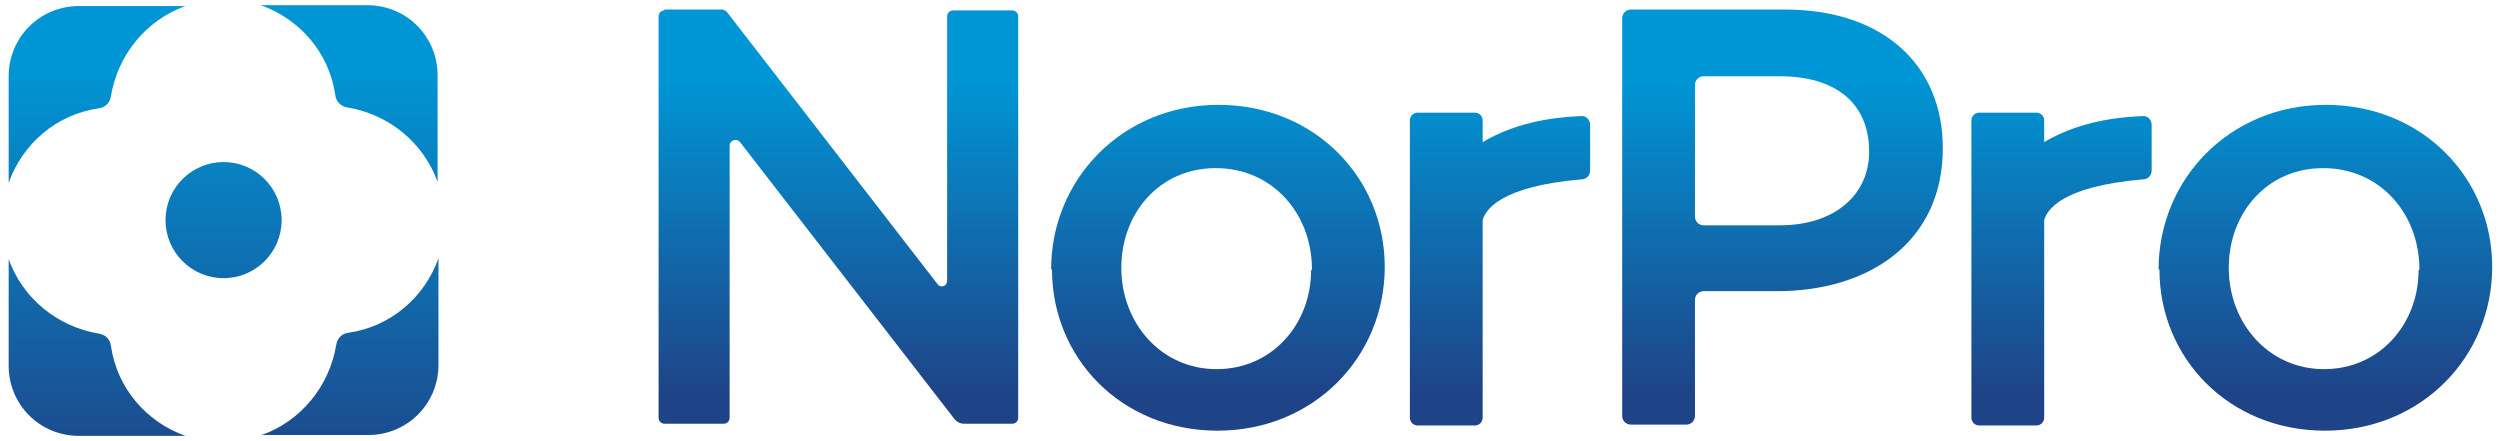
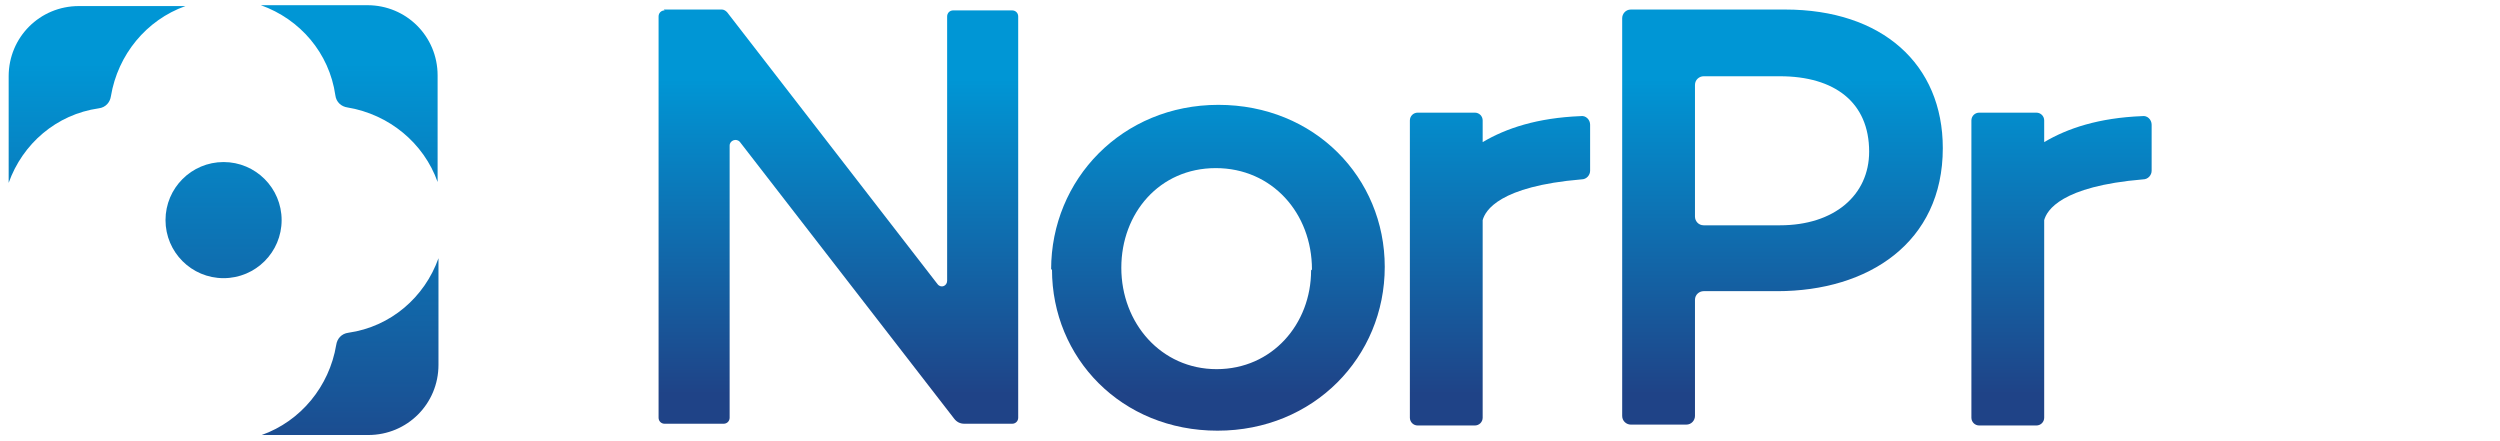
<svg xmlns="http://www.w3.org/2000/svg" xmlns:xlink="http://www.w3.org/1999/xlink" id="Layer_1" data-name="Layer 1" version="1.1" viewBox="0 0 288.5 50.9">
  <defs>
    <style>
      .cls-1 {
        fill: url(#linear-gradient);
      }

      .cls-1, .cls-2, .cls-3, .cls-4, .cls-5, .cls-6, .cls-7, .cls-8, .cls-9, .cls-10, .cls-11 {
        stroke-width: 0px;
      }

      .cls-2 {
        fill: url(#linear-gradient-11);
      }

      .cls-3 {
        fill: url(#linear-gradient-10);
      }

      .cls-4 {
        fill: url(#linear-gradient-4);
      }

      .cls-5 {
        fill: url(#linear-gradient-2);
      }

      .cls-6 {
        fill: url(#linear-gradient-3);
      }

      .cls-7 {
        fill: url(#linear-gradient-8);
      }

      .cls-8 {
        fill: url(#linear-gradient-9);
      }

      .cls-9 {
        fill: url(#linear-gradient-7);
      }

      .cls-10 {
        fill: url(#linear-gradient-5);
      }

      .cls-11 {
        fill: url(#linear-gradient-6);
      }
    </style>
    <linearGradient id="linear-gradient" x1="96.7" y1="45.5" x2="96.7" y2="9.1" gradientUnits="userSpaceOnUse">
      <stop offset="0" stop-color="#1f4387" />
      <stop offset="1" stop-color="#0096d5" />
    </linearGradient>
    <linearGradient id="linear-gradient-2" x1="140.5" y1="45.5" x2="140.5" y2="9.1" xlink:href="#linear-gradient" />
    <linearGradient id="linear-gradient-3" x1="205.7" y1="45.5" x2="205.7" y2="9.1" xlink:href="#linear-gradient" />
    <linearGradient id="linear-gradient-4" x1="268.3" y1="45.5" x2="268.3" y2="9.1" xlink:href="#linear-gradient" />
    <linearGradient id="linear-gradient-5" x1="173.1" y1="45.5" x2="173.1" y2="9.1" xlink:href="#linear-gradient" />
    <linearGradient id="linear-gradient-6" x1="237.9" y1="45.5" x2="237.9" y2="9.1" xlink:href="#linear-gradient" />
    <linearGradient id="linear-gradient-7" x1="25.8" y1="56.1" x2="25.8" y2="7.3" xlink:href="#linear-gradient" />
    <linearGradient id="linear-gradient-8" x1="40.4" y1="56.1" x2="40.4" y2="7.3" xlink:href="#linear-gradient" />
    <linearGradient id="linear-gradient-9" x1="11.2" y1="56.1" x2="11.2" y2="7.3" xlink:href="#linear-gradient" />
    <linearGradient id="linear-gradient-10" x1="40.4" y1="56.1" x2="40.4" y2="7.3" xlink:href="#linear-gradient" />
    <linearGradient id="linear-gradient-11" x1="11.2" y1="56.1" x2="11.2" y2="7.3" xlink:href="#linear-gradient" />
  </defs>
  <g>
    <path class="cls-1" d="M76.6,1.1h6.7c.2,0,.4.1.6.3l24.3,31.4c.4.5,1.1.2,1.1-.4V1.9c0-.4.3-.7.7-.7h6.8c.4,0,.7.3.7.7v46.3c0,.4-.3.7-.7.7h-5.5c-.5,0-.9-.2-1.2-.6l-24.7-31.9c-.4-.5-1.2-.2-1.2.4v31.4c0,.4-.3.7-.7.7h-6.8c-.4,0-.7-.3-.7-.7V1.9c0-.4.3-.7.7-.7Z" />
    <path class="cls-5" d="M121.3,31.1h0c0-10.4,8.2-19,19.3-19s19.2,8.4,19.2,18.7h0c0,10.4-8.2,18.9-19.3,18.9s-19.1-8.4-19.1-18.6ZM151.4,31.1h0c0-6.5-4.6-11.7-11.1-11.7s-10.9,5.2-10.9,11.5h0c0,6.4,4.6,11.7,11,11.7s10.9-5.2,10.9-11.4Z" />
    <path class="cls-6" d="M187.2,2.1c0-.5.4-1,1-1h17.8c11.2,0,18.2,6.3,18.2,16h0c0,10.9-8.6,16.5-19.1,16.5h-8.5c-.5,0-1,.4-1,1v13.4c0,.5-.4,1-1,1h-6.4c-.5,0-1-.4-1-1V2.1ZM205.4,26c6.3,0,10.3-3.5,10.3-8.5h0c0-5.7-4-8.7-10.3-8.7h-8.8c-.5,0-1,.4-1,1v15.2c0,.5.4,1,1,1h8.8Z" />
-     <path class="cls-4" d="M249.1,31.1h0c0-10.4,8.2-19,19.3-19s19.2,8.4,19.2,18.7h0c0,10.4-8.2,18.9-19.3,18.9s-19.1-8.4-19.1-18.6ZM279.2,31.1h0c0-6.5-4.6-11.7-11.1-11.7s-10.9,5.2-10.9,11.5h0c0,6.4,4.6,11.7,11,11.7s10.9-5.2,10.9-11.4Z" />
    <path class="cls-10" d="M183.5,14.4c0-.6-.5-1.1-1.1-1-5,.2-8.6,1.4-11.3,3v-2.5c0-.5-.4-.9-.9-.9h-6.6c-.5,0-.9.4-.9.9v34.3c0,.5.4.9.9.9h6.6c.5,0,.9-.4.9-.9v-22.8c.3-1.1,1.9-3.9,11.4-4.7.6,0,1-.5,1-1v-5.1Z" />
    <path class="cls-11" d="M248.3,14.4c0-.6-.5-1.1-1.1-1-5,.2-8.6,1.4-11.3,3v-2.5c0-.5-.4-.9-.9-.9h-6.6c-.5,0-.9.4-.9.9v34.3c0,.5.4.9.9.9h6.6c.5,0,.9-.4.9-.9v-22.8c.3-1.1,1.9-3.9,11.4-4.7.6,0,1-.5,1-1v-5.1Z" />
  </g>
  <g>
    <path class="cls-9" d="M19.1,25.4c0,3.7,3,6.7,6.7,6.7s6.7-3,6.7-6.7-3-6.7-6.7-6.7-6.7,3-6.7,6.7Z" />
    <path class="cls-7" d="M38.7,11c.1.8.7,1.3,1.4,1.4,4.8.8,8.8,4.1,10.4,8.6v-12.3c0-4.5-3.6-8.1-8.1-8.1h-12.3c4.5,1.6,7.9,5.5,8.6,10.4Z" />
    <path class="cls-8" d="M11.4,12.5c.8-.1,1.3-.7,1.4-1.4.8-4.8,4.1-8.8,8.6-10.4h-12.3C4.6.7,1,4.3,1,8.8v12.3c1.6-4.5,5.5-7.9,10.4-8.6Z" />
    <path class="cls-3" d="M40.2,38.4c-.8.1-1.3.7-1.4,1.4-.8,4.8-4.1,8.8-8.6,10.4h12.3c4.5,0,8.1-3.6,8.1-8.1v-12.3c-1.6,4.5-5.5,7.9-10.4,8.6Z" />
-     <path class="cls-2" d="M12.8,39.9c-.1-.8-.7-1.3-1.4-1.4-4.8-.8-8.8-4.1-10.4-8.6v12.3c0,4.5,3.6,8.1,8.1,8.1h12.3c-4.5-1.6-7.9-5.5-8.6-10.4Z" />
  </g>
</svg>